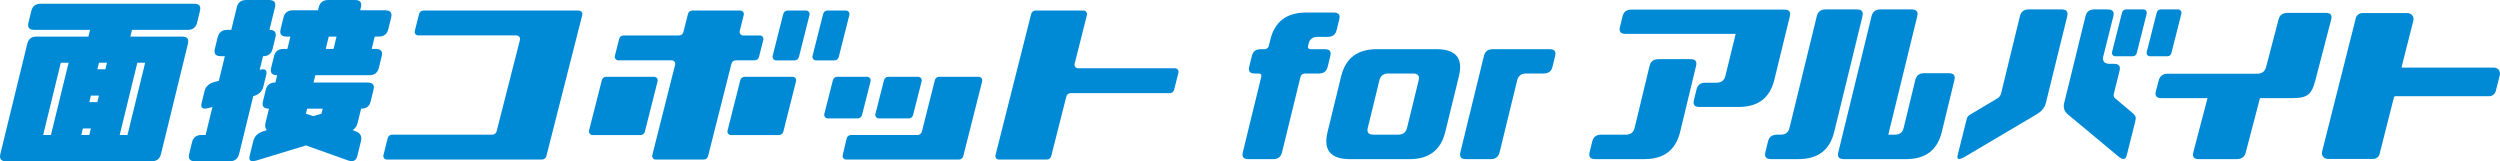
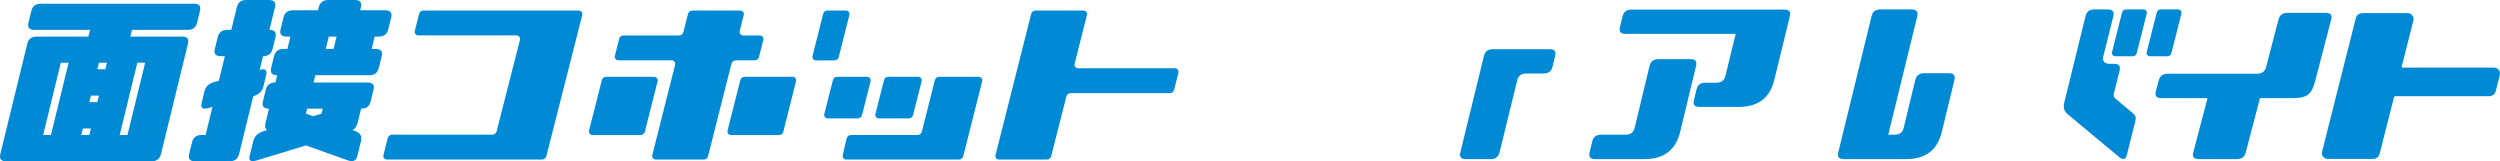
<svg xmlns="http://www.w3.org/2000/svg" xmlns:xlink="http://www.w3.org/1999/xlink" version="1.1" id="レイヤー_1" x="0px" y="0px" width="450px" height="29.034px" viewBox="0 0 450 29.034" enable-background="new 0 0 450 29.034" xml:space="preserve">
  <g>
    <defs>
      <rect id="SVGID_1_" width="450" height="29.034" />
    </defs>
    <clipPath id="SVGID_2_">
      <use xlink:href="#SVGID_1_" overflow="visible" />
    </clipPath>
    <g clip-path="url(#SVGID_2_)" enable-background="new    ">
      <g>
        <defs>
          <rect id="SVGID_3_" x="-0.087" y="-0.014" width="450.174" height="29.048" />
        </defs>
        <clipPath id="SVGID_4_">
          <use xlink:href="#SVGID_3_" overflow="visible" />
        </clipPath>
        <path clip-path="url(#SVGID_4_)" fill="#008AD5" d="M388.208,2.271l-1.802,7.109c-0.096,0.379,0.194,0.753,0.592,0.753h3.124     c0.35,0,0.647-0.238,0.732-0.571l1.794-7.109c0.104-0.39-0.182-0.762-0.588-0.762h-3.124     C388.59,1.691,388.288,1.929,388.208,2.271" />
        <path clip-path="url(#SVGID_4_)" fill="#008AD5" d="M381.963,2.271l-1.797,7.109c-0.094,0.379,0.19,0.753,0.59,0.753h3.131     c0.345,0,0.643-0.238,0.732-0.571l1.788-7.109c0.098-0.39-0.191-0.762-0.587-0.762h-3.121     C382.351,1.691,382.049,1.929,381.963,2.271" />
        <path clip-path="url(#SVGID_4_)" fill="#008AD5" d="M449.769,12.578c-0.202-0.257-0.504-0.404-0.827-0.404h-16.483     c-0.068,0-0.108-0.037-0.126-0.06c-0.018-0.026-0.04-0.067-0.024-0.129l2.101-8.302c0.08-0.322,0.011-0.657-0.194-0.919     c-0.201-0.26-0.506-0.407-0.836-0.407h-8.159c-0.564,0-1.052,0.381-1.179,0.921l-6.067,24.006     c-0.084,0.319-0.017,0.651,0.183,0.913c0.204,0.262,0.509,0.411,0.843,0.411h8.16c0.563,0,1.044-0.381,1.172-0.92l2.569-10.141     c0.034-0.139,0.154-0.232,0.298-0.232h16.863c0.55,0,1.035-0.376,1.174-0.916l0.732-2.904     C450.047,13.172,449.976,12.838,449.769,12.578" />
        <path clip-path="url(#SVGID_4_)" fill="#008AD5" d="M165.157,24.3h-11.98c-0.382,0-0.698,0.257-0.785,0.619l-0.703,3.011     c-0.099,0.402,0.209,0.79,0.628,0.79h20.293c0.362,0,0.687-0.251,0.778-0.611l3.406-13.486c0.099-0.405-0.204-0.801-0.619-0.801     h-7.121c-0.366,0-0.695,0.252-0.781,0.61l-2.338,9.258C165.845,24.05,165.517,24.3,165.157,24.3" />
        <path clip-path="url(#SVGID_4_)" fill="#008AD5" d="M123.837,2.512l-0.83,3.265c-0.085,0.352-0.407,0.603-0.78,0.603h-10.001     c-0.368,0-0.687,0.249-0.774,0.608l-0.774,3.07c-0.101,0.41,0.197,0.797,0.623,0.797h9.601c0.411,0,0.719,0.397,0.618,0.802     l-4.108,16.265c-0.104,0.402,0.2,0.799,0.617,0.799h8.647c0.355,0,0.688-0.251,0.774-0.611l4.21-16.647     c0.092-0.353,0.416-0.606,0.782-0.606h3.402c0.361,0,0.681-0.241,0.77-0.601l0.782-3.075c0.105-0.403-0.2-0.8-0.617-0.8h-3.007     c-0.418,0-0.73-0.39-0.624-0.801l0.725-2.874c0.104-0.412-0.199-0.805-0.621-0.805l-8.636-0.004     C124.246,1.896,123.927,2.148,123.837,2.512" />
        <path clip-path="url(#SVGID_4_)" fill="#008AD5" d="M75.433,2.512l-0.773,3.063c-0.113,0.402,0.205,0.801,0.616,0.801h17.688     c0.422,0,0.734,0.397,0.627,0.801l-4.2,16.463c-0.089,0.355-0.416,0.6-0.775,0.6H70.577c-0.376,0-0.697,0.253-0.786,0.607     l-0.773,3.074c-0.104,0.402,0.202,0.799,0.625,0.799h27.916c0.372,0,0.688-0.249,0.784-0.609l6.466-25.411     c0.104-0.407-0.203-0.8-0.629-0.8H76.21C75.84,1.899,75.52,2.148,75.433,2.512" />
        <path clip-path="url(#SVGID_4_)" fill="#008AD5" d="M156.088,13.821h-5.393c-0.364,0-0.684,0.252-0.774,0.61l-1.546,6.079     c-0.101,0.404,0.212,0.801,0.627,0.801h5.39c0.359,0,0.682-0.253,0.774-0.605l1.539-6.083     C156.811,14.217,156.502,13.821,156.088,13.821" />
        <path clip-path="url(#SVGID_4_)" fill="#008AD5" d="M164.354,20.706l1.545-6.083c0.105-0.406-0.208-0.802-0.627-0.802h-5.382     c-0.363,0-0.682,0.252-0.771,0.61l-1.544,6.079c-0.099,0.404,0.2,0.801,0.625,0.801h5.38     C163.953,21.312,164.266,21.059,164.354,20.706" />
        <path clip-path="url(#SVGID_4_)" fill="#008AD5" d="M108.33,14.432l-2.308,9.076c-0.095,0.408,0.212,0.806,0.633,0.806h8.639     c0.365,0,0.691-0.25,0.779-0.609l2.296-9.081c0.099-0.406-0.205-0.802-0.622-0.802h-8.636     C108.743,13.821,108.417,14.073,108.33,14.432" />
        <path clip-path="url(#SVGID_4_)" fill="#008AD5" d="M131.582,24.313h8.634c0.375,0,0.694-0.249,0.783-0.609l2.288-9.081     c0.113-0.405-0.196-0.801-0.612-0.801h-8.64c-0.374,0-0.689,0.252-0.784,0.61l-2.292,9.076     C130.854,23.916,131.158,24.313,131.582,24.313" />
        <path clip-path="url(#SVGID_4_)" fill="#008AD5" d="M211.496,12.287h-17.442c-0.421,0-0.729-0.39-0.623-0.798l2.22-8.785     c0.104-0.413-0.204-0.805-0.623-0.805h-8.634c-0.376,0-0.697,0.249-0.783,0.612l-6.42,25.409     c-0.107,0.402,0.193,0.799,0.618,0.799h8.638c0.361,0,0.688-0.251,0.772-0.611l2.721-10.733c0.09-0.359,0.409-0.605,0.779-0.605     h17.846c0.371,0,0.686-0.256,0.777-0.607l0.776-3.069C212.217,12.686,211.913,12.287,211.496,12.287" />
        <path clip-path="url(#SVGID_4_)" fill="#008AD5" d="M148.167,2.512l-1.913,7.555c-0.104,0.401,0.204,0.801,0.626,0.801h3.318     c0.372,0,0.688-0.254,0.779-0.608l1.908-7.555c0.105-0.412-0.196-0.809-0.626-0.809h-3.32     C148.571,1.896,148.249,2.148,148.167,2.512" />
-         <path clip-path="url(#SVGID_4_)" fill="#008AD5" d="M140.987,2.512l-1.911,7.555c-0.099,0.401,0.204,0.801,0.63,0.801h3.325     c0.364,0,0.682-0.254,0.776-0.608l1.903-7.555c0.102-0.412-0.206-0.809-0.625-0.809h-3.318     C141.399,1.896,141.078,2.148,140.987,2.512" />
-         <path clip-path="url(#SVGID_4_)" fill="#008AD5" d="M240.064,2.256c0.87,0,1.212,0.376,1.006,1.221l-0.474,1.938     c-0.206,0.845-0.73,1.219-1.602,1.219h-1.842c-0.87,0-1.404,0.407-1.604,1.22l-0.092,0.375c-0.101,0.407,0.082,0.626,0.518,0.626     h2.477c0.87,0,1.214,0.375,1.008,1.22l-0.475,1.938c-0.205,0.846-0.732,1.22-1.603,1.22h-2.478c-0.435,0-0.724,0.219-0.822,0.625     l-3.31,13.54c-0.205,0.843-0.741,1.25-1.61,1.25h-4.453c-0.871,0-1.205-0.407-0.999-1.25l3.309-13.54     c0.099-0.406-0.082-0.625-0.483-0.625h-0.67c-0.871,0-1.213-0.374-1.007-1.22l0.473-1.938c0.207-0.845,0.733-1.22,1.604-1.22     h0.669c0.401,0,0.688-0.219,0.787-0.626l0.269-1.094c0.796-3.252,2.935-4.879,6.449-4.879H240.064z" />
-         <path clip-path="url(#SVGID_4_)" fill="#008AD5" d="M251.663,24.237c0.869,0,1.403-0.405,1.604-1.218l2.094-8.568     c0.198-0.813-0.138-1.22-1.007-1.22h-4.454c-0.868,0-1.405,0.406-1.604,1.22l-2.095,8.568c-0.198,0.813,0.139,1.218,1.008,1.218     H251.663z M241.408,13.731c0.802-3.282,2.934-4.877,6.416-4.877h10.747c3.479,0,4.832,1.595,4.028,4.877l-2.444,10.006     c-0.805,3.282-2.942,4.908-6.423,4.908h-10.747c-3.481,0-4.825-1.626-4.023-4.908L241.408,13.731z" />
        <path clip-path="url(#SVGID_4_)" fill="#008AD5" d="M267.104,10.074c0.205-0.845,0.733-1.22,1.604-1.22h10.212     c0.869,0,1.213,0.375,1.007,1.22l-0.474,1.938c-0.207,0.846-0.735,1.22-1.604,1.22H274.7c-0.87,0-1.404,0.406-1.604,1.22     l-3.165,12.945c-0.204,0.843-0.739,1.249-1.609,1.249h-4.451c-0.872,0-1.208-0.406-1.003-1.249L267.104,10.074z" />
        <path clip-path="url(#SVGID_4_)" fill="#008AD5" d="M21.545,24.296h1.402l3.179-13.005h-1.404L21.545,24.296z M17.53,12.467     h1.438l0.287-1.176h-1.438L17.53,12.467z M16.083,18.382h1.438l0.288-1.176H16.37L16.083,18.382z M16.363,23.12h-1.438     l-0.288,1.176h1.439L16.363,23.12z M7.769,24.296H9.17l3.179-13.005h-1.402L7.769,24.296z M5.632,1.983     c0.222-0.908,0.787-1.312,1.723-1.312h27.553c0.936,0,1.305,0.403,1.083,1.312l-0.508,2.084c-0.224,0.907-0.789,1.31-1.725,1.31     H23.757l-0.294,1.21h9.28c0.97,0,1.305,0.403,1.082,1.31l-4.838,19.792c-0.222,0.908-0.76,1.345-1.731,1.345H1.143     c-0.973,0-1.297-0.437-1.075-1.345L4.905,7.896c0.222-0.906,0.752-1.31,1.724-1.31h9.279l0.297-1.21h-10     c-0.937,0-1.305-0.402-1.083-1.31L5.632,1.983z" />
        <path clip-path="url(#SVGID_4_)" fill="#008AD5" d="M58.634,8.805h1.402l0.542-2.218h-1.401L58.634,8.805z M56.36,20.901     l1.509-0.438l0.223-0.906h-2.805l-0.222,0.906L56.36,20.901z M51.021,3.158c0.215-0.873,0.789-1.309,1.725-1.309h4.496     l0.132-0.538c0.212-0.874,0.787-1.311,1.723-1.311h4.784c0.935,0,1.296,0.437,1.082,1.311L64.83,1.85h4.497     c0.936,0,1.295,0.436,1.082,1.309l-0.51,2.084c-0.222,0.908-0.795,1.345-1.73,1.345h-0.72l-0.542,2.218h0.719     c0.936,0,1.296,0.438,1.082,1.311L68.2,12.198c-0.223,0.908-0.796,1.344-1.732,1.344h-9.711l-0.319,1.312h9.711     c0.935,0,1.304,0.402,1.082,1.31l-0.509,2.083c-0.222,0.908-0.787,1.312-1.724,1.312l-0.624,2.553     c-0.141,0.572-0.426,1.01-0.896,1.311l0.525,0.202c0.862,0.303,1.181,0.908,0.969,1.781l-0.642,2.621     c-0.222,0.907-0.747,1.143-1.615,0.873l-7.646-2.721l-8.938,2.721c-1.001,0.27-1.411,0.034-1.189-0.873l0.641-2.621     c0.213-0.873,0.829-1.479,1.838-1.781l0.625-0.202c-0.322-0.301-0.395-0.738-0.255-1.311l0.624-2.553     c-0.936,0-1.305-0.403-1.082-1.312l0.508-2.083c0.223-0.907,0.79-1.31,1.725-1.31l0.32-1.312c-0.935,0-1.297-0.436-1.076-1.344     l0.511-2.083c0.213-0.873,0.787-1.311,1.724-1.311h0.683l0.543-2.218h-0.684c-0.936,0-1.296-0.437-1.075-1.345L51.021,3.158z      M39.188,6.688c0.215-0.873,0.789-1.311,1.725-1.311h0.718l0.994-4.065c0.214-0.874,0.753-1.311,1.724-1.311h4.064     c0.936,0,1.296,0.437,1.082,1.311l-0.993,4.065c0.936,0,1.297,0.438,1.082,1.311l-0.518,2.117     c-0.213,0.874-0.787,1.311-1.722,1.311l-0.601,2.453c1-0.269,1.396,0.035,1.173,0.94l-0.51,2.083     c-0.213,0.873-0.82,1.445-1.821,1.715l-2.538,10.382c-0.223,0.908-0.795,1.346-1.732,1.346H35.13     c-0.936,0-1.297-0.438-1.076-1.346l0.51-2.082c0.214-0.874,0.789-1.311,1.725-1.311h0.719l1.232-5.041l-0.77,0.202     c-1.002,0.268-1.396-0.033-1.181-0.907l0.518-2.117c0.213-0.874,0.812-1.412,1.813-1.681l0.769-0.201l1.083-4.436h-0.719     c-0.935,0-1.296-0.437-1.083-1.311L39.188,6.688z" />
        <path clip-path="url(#SVGID_4_)" fill="#008AD5" d="M305.374,16.102c0.204-0.842,0.729-1.216,1.598-1.216h1.998     c0.869,0,1.399-0.406,1.599-1.216l1.854-7.577h-19.83c-0.869,0-1.212-0.376-1.006-1.218l0.472-1.934     c0.207-0.84,0.731-1.215,1.6-1.215h27.506c0.868,0,1.212,0.375,1.005,1.215l-2.797,11.445c-0.792,3.242-2.926,4.864-6.398,4.864     h-7.068c-0.869,0-1.211-0.373-1.006-1.215L305.374,16.102z M286.602,25.458c0.199-0.81,0.732-1.216,1.6-1.216h4.426     c0.869,0,1.4-0.406,1.602-1.216l2.691-11.16c0.205-0.842,0.732-1.217,1.602-1.217h5.768c0.867,0,1.21,0.375,1.002,1.217     l-2.869,11.877c-0.799,3.274-2.931,4.896-6.404,4.896h-8.892c-0.869,0-1.202-0.406-0.996-1.247L286.602,25.458z" />
-         <path clip-path="url(#SVGID_4_)" fill="#008AD5" d="M318.24,25.459c0.198-0.811,0.73-1.217,1.599-1.217h0.667     c0.867,0,1.402-0.405,1.602-1.216l4.914-20.113c0.2-0.81,0.7-1.218,1.602-1.218h5.621c0.868,0,1.203,0.408,1.005,1.218     l-5.092,20.83c-0.8,3.274-2.935,4.897-6.439,4.897h-4.952c-0.868,0-1.205-0.407-1-1.248L318.24,25.459z" />
        <path clip-path="url(#SVGID_4_)" fill="#008AD5" d="M339.891,24.242h1.167c0.868,0,1.399-0.405,1.6-1.216l2.095-8.635     c0.199-0.812,0.733-1.217,1.599-1.217h4.442c0.868,0,1.202,0.405,1.004,1.217l-2.274,9.352c-0.797,3.274-2.929,4.897-6.403,4.897     h-11.229c-0.903,0-1.202-0.407-0.996-1.248l5.982-24.479c0.199-0.81,0.699-1.218,1.602-1.218h5.618     c0.868,0,1.205,0.408,1.008,1.218L339.891,24.242z" />
        <path clip-path="url(#SVGID_4_)" fill="#008AD5" d="M388.568,14.482c0.216-0.812,0.754-1.216,1.621-1.216h16.092     c0.866,0,1.399-0.375,1.623-1.218l2.227-8.512c0.22-0.844,0.753-1.217,1.621-1.217h6.879c0.868,0,1.203,0.373,0.981,1.217     l-2.9,11.118c-0.562,2.053-1.184,3.006-3.878,3.006h-6.037l-2.548,9.731c-0.221,0.841-0.726,1.248-1.626,1.248h-6.841     c-0.9,0-1.196-0.407-0.977-1.248l2.548-9.731h-8.314c-0.869,0-1.193-0.404-0.983-1.214L388.568,14.482z" />
-         <path clip-path="url(#SVGID_4_)" fill="#008AD5" d="M359.601,17.663l-4.463,2.662c-1.014,0.593-1.01,0.599-1.216,1.44     l-1.546,6.156c-0.198,0.812,0.213,0.904,1.218,0.342l12.839-7.589c1.044-0.593,1.613-1.279,1.819-2.121l3.851-15.641     c0.198-0.81-0.137-1.218-1.006-1.218h-5.911c-0.901,0-1.4,0.408-1.599,1.218l-3.395,13.911     C360.192,16.824,360.063,17.387,359.601,17.663" />
        <path clip-path="url(#SVGID_4_)" fill="#008AD5" d="M380.502,16.843c0,0-0.173,0.52,0.207,0.843l3.009,2.525     c0.723,0.593,0.827,0.854,0.622,1.696l-1.518,6.015c-0.199,0.812-0.652,0.904-1.385,0.342l-9.106-7.58     c-0.758-0.593-0.988-1.279-0.784-2.12l3.845-15.65c0.2-0.81,0.698-1.218,1.598-1.218h2.41c0.869,0,1.205,0.408,1.007,1.218     l-1.828,7.286c0,0-0.38,1.253,1.097,1.289h0.847c0.866,0,1.203,0.406,1.004,1.216L380.502,16.843z" />
      </g>
    </g>
  </g>
</svg>